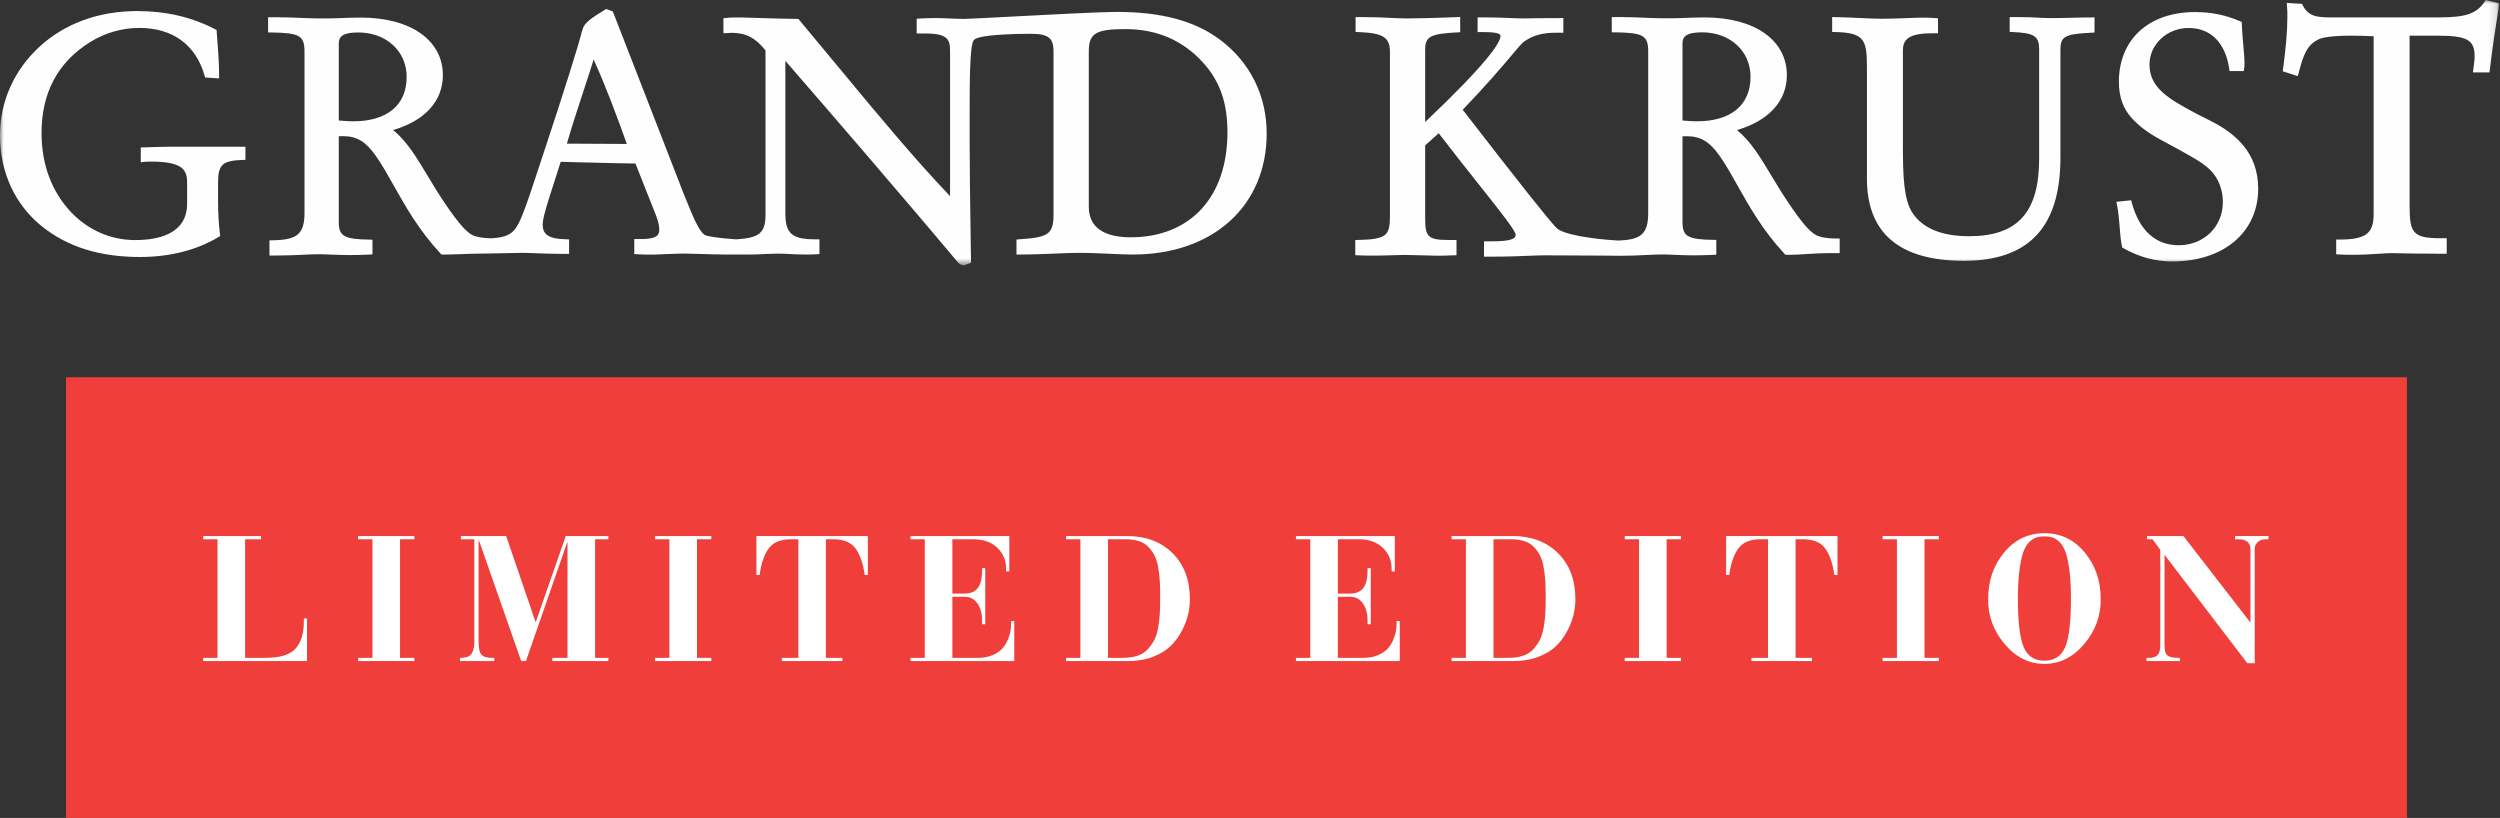
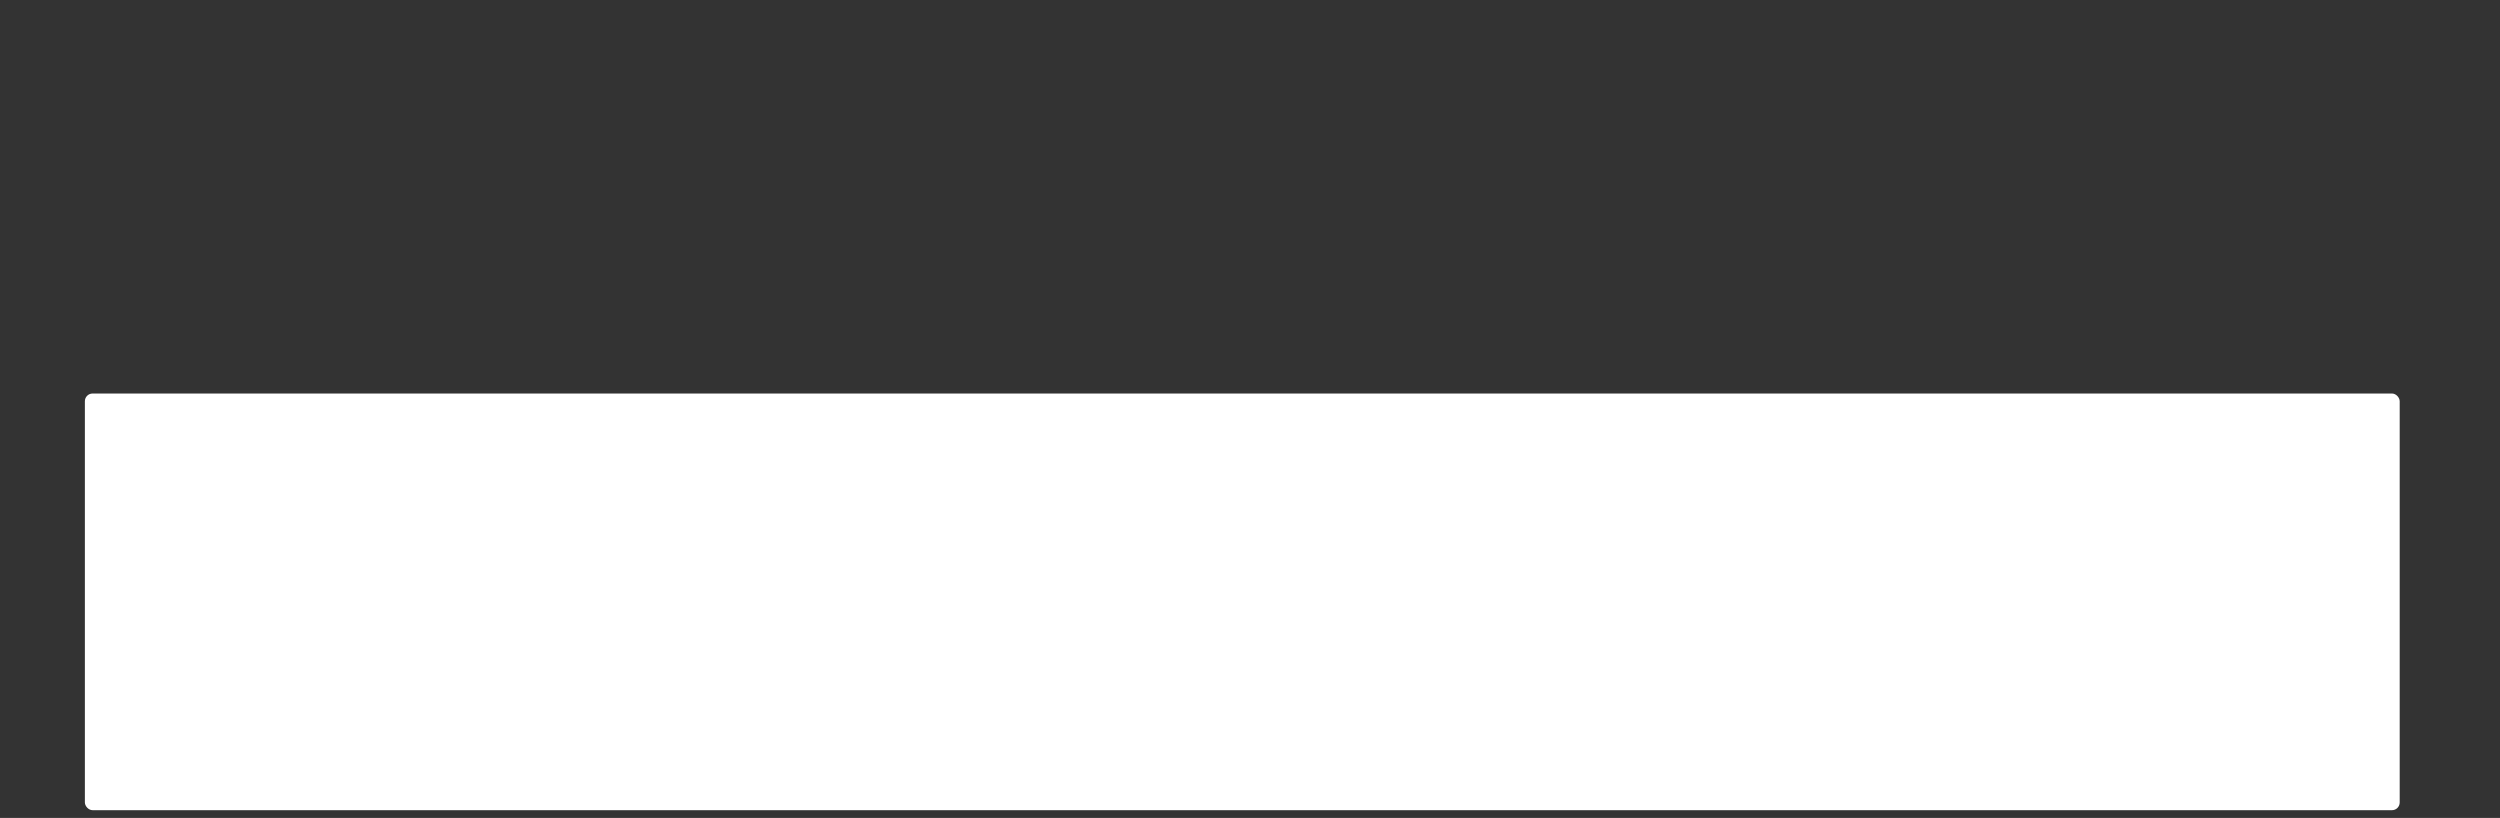
<svg xmlns="http://www.w3.org/2000/svg" xmlns:xlink="http://www.w3.org/1999/xlink" width="324px" height="106px" viewBox="0 0 324 106" version="1.1">
  <rect x="0" y="0" width="324" height="106" fill="#333333" stroke="none" />
  <title>logo/gama/limited</title>
  <desc>Created with Sketch.</desc>
  <defs>
    <polygon id="path-1" points="0 0 323.854 0 323.854 34.385 0 34.385" />
  </defs>
  <g id="20-Productos" stroke="none" stroke-width="1" fill="none" fill-rule="evenodd">
    <g id="21-LogosGamas" transform="translate(-558, -3516)">
      <g id="Group-7" transform="translate(448, 3423)">
        <g id="logo/gama/limited" transform="translate(92, 0)">
          <rect id="Rectangle" fill="#FFFFFF" fill-rule="nonzero" x="29" y="144" width="300" height="54" rx="1" />
-           <path d="M44.334,178.258 L46.189,178.258 L46.189,162.887 L44.334,162.887 L44.334,162.472 L51.829,162.472 L51.829,162.887 L49.767,162.887 L49.767,178.258 L52.402,178.258 C54.297,178.258 55.599,177.855 56.31,177.05 C57.021,176.245 57.376,175.097 57.376,173.609 L57.376,173.149 L57.789,173.149 L57.789,178.672 L44.334,178.672 L44.334,178.258 Z M64.412,178.258 L66.269,178.258 L66.269,162.887 L64.412,162.887 L64.412,162.472 L71.701,162.472 L71.701,162.887 L69.845,162.887 L69.845,178.258 L71.701,178.258 L71.701,178.672 L64.412,178.672 L64.412,178.258 Z M77.615,178.258 L77.707,178.258 C78.409,178.258 78.88,178.078 79.116,177.717 C79.353,177.357 79.471,176.878 79.471,176.279 L79.471,162.887 L77.73,162.887 L77.73,162.472 L83.598,162.472 L87.402,173.587 L87.448,173.587 L91.322,162.472 L96.847,162.472 L96.847,162.887 L95.127,162.887 L95.127,178.258 L96.847,178.258 L96.847,178.672 L89.581,178.672 L89.581,178.258 L91.551,178.258 L91.551,163.3 L91.506,163.3 L86.165,178.672 L85.546,178.672 L80.068,163.024 L80.022,163.024 L80.022,176.071 C80.022,176.961 80.144,177.549 80.389,177.832 C80.632,178.116 81.084,178.258 81.741,178.258 L82.061,178.258 L82.061,178.672 L77.615,178.672 L77.615,178.258 Z M102.896,178.258 L104.753,178.258 L104.753,162.887 L102.896,162.887 L102.896,162.472 L110.186,162.472 L110.186,162.887 L108.329,162.887 L108.329,178.258 L110.186,178.258 L110.186,178.672 L102.896,178.672 L102.896,178.258 Z M116.031,162.472 L130.471,162.472 L130.471,167.511 L130.059,167.511 C129.86,166.038 129.47,164.9 128.889,164.093 C128.308,163.288 127.338,162.887 125.979,162.887 L125.039,162.887 L125.039,178.258 L127.171,178.258 L127.171,178.672 L119.331,178.672 L119.331,178.258 L121.463,178.258 L121.463,162.887 L120.523,162.887 C119.162,162.887 118.192,163.288 117.612,164.093 C117.031,164.9 116.642,166.038 116.443,167.511 L116.031,167.511 L116.031,162.472 Z M135.995,178.258 L137.851,178.258 L137.851,162.887 L135.995,162.887 L135.995,162.472 L148.808,162.472 L148.808,167.05 L148.395,167.05 L148.395,166.728 C148.395,165.64 148.014,164.726 147.25,163.991 C146.485,163.254 145.446,162.887 144.132,162.887 L141.427,162.887 L141.427,169.928 L143.008,169.928 C143.772,169.928 144.341,169.69 144.717,169.214 C145.091,168.739 145.278,167.964 145.278,166.89 L145.278,166.637 L145.69,166.637 L145.69,173.908 L145.278,173.908 L145.278,173.379 C145.278,172.521 145.079,171.799 144.682,171.215 C144.284,170.634 143.727,170.341 143.008,170.341 L141.427,170.341 L141.427,178.258 L144.728,178.258 C145.446,178.258 146.077,178.142 146.619,177.912 C147.161,177.683 147.581,177.402 147.879,177.073 C148.178,176.743 148.419,176.364 148.602,175.933 C148.785,175.504 148.903,175.125 148.957,174.794 C149.01,174.464 149.037,174.139 149.037,173.817 L149.037,173.494 L149.45,173.494 L149.45,178.672 L135.995,178.672 L135.995,178.258 Z M156.165,178.258 L158.021,178.258 L158.021,162.887 L156.165,162.887 L156.165,162.472 L164.073,162.472 C166.502,162.472 168.466,163.212 169.964,164.692 C171.461,166.173 172.21,168.171 172.21,170.687 C172.21,171.316 172.133,171.964 171.981,172.632 C171.828,173.298 171.56,174 171.179,174.737 C170.797,175.473 170.314,176.129 169.734,176.704 C169.154,177.279 168.386,177.75 167.43,178.12 C166.476,178.488 165.403,178.672 164.211,178.672 L156.165,178.672 L156.165,178.258 Z M185.954,178.258 L187.81,178.258 L187.81,162.887 L185.954,162.887 L185.954,162.472 L198.767,162.472 L198.767,167.05 L198.355,167.05 L198.355,166.728 C198.355,165.64 197.973,164.726 197.208,163.991 C196.444,163.254 195.405,162.887 194.092,162.887 L191.386,162.887 L191.386,169.928 L192.967,169.928 C193.732,169.928 194.302,169.69 194.676,169.214 C195.05,168.739 195.237,167.964 195.237,166.89 L195.237,166.637 L195.648,166.637 L195.648,173.908 L195.237,173.908 L195.237,173.379 C195.237,172.521 195.038,171.799 194.641,171.215 C194.244,170.634 193.687,170.341 192.967,170.341 L191.386,170.341 L191.386,178.258 L194.687,178.258 C195.405,178.258 196.036,178.142 196.578,177.912 C197.12,177.683 197.541,177.402 197.837,177.073 C198.137,176.743 198.377,176.364 198.56,175.933 C198.745,175.504 198.862,175.125 198.916,174.794 C198.969,174.464 198.997,174.139 198.997,173.817 L198.997,173.494 L199.409,173.494 L199.409,178.672 L185.954,178.672 L185.954,178.258 Z M206.125,178.258 L207.981,178.258 L207.981,162.887 L206.125,162.887 L206.125,162.472 L214.033,162.472 C216.461,162.472 218.426,163.212 219.923,164.692 C221.421,166.173 222.171,168.171 222.171,170.687 C222.171,171.316 222.092,171.964 221.941,172.632 C221.788,173.298 221.519,174 221.138,174.737 C220.756,175.473 220.275,176.129 219.695,176.704 C219.113,177.279 218.345,177.75 217.391,178.12 C216.435,178.488 215.362,178.672 214.17,178.672 L206.125,178.672 L206.125,178.258 Z M228.564,178.258 L230.42,178.258 L230.42,162.887 L228.564,162.887 L228.564,162.472 L235.853,162.472 L235.853,162.887 L233.996,162.887 L233.996,178.258 L235.853,178.258 L235.853,178.672 L228.564,178.672 L228.564,178.258 Z M241.699,162.472 L256.139,162.472 L256.139,167.511 L255.726,167.511 C255.528,166.038 255.139,164.9 254.557,164.093 C253.976,163.288 253.006,162.887 251.647,162.887 L250.706,162.887 L250.706,178.258 L252.838,178.258 L252.838,178.672 L244.999,178.672 L244.999,178.258 L247.132,178.258 L247.132,162.887 L246.191,162.887 C244.831,162.887 243.86,163.288 243.28,164.093 C242.699,164.9 242.31,166.038 242.111,167.511 L241.699,167.511 L241.699,162.472 Z M261.984,178.258 L263.84,178.258 L263.84,162.887 L261.984,162.887 L261.984,162.472 L269.273,162.472 L269.273,162.887 L267.415,162.887 L267.415,178.258 L269.273,178.258 L269.273,178.672 L261.984,178.672 L261.984,178.258 Z M277.733,164.6 C279.108,162.935 280.848,162.103 282.957,162.103 C285.067,162.103 286.808,162.935 288.184,164.6 C289.559,166.264 290.246,168.256 290.246,170.572 C290.293,172.751 289.589,174.705 288.138,176.44 C286.685,178.174 284.959,179.04 282.957,179.04 C280.955,179.04 279.229,178.174 277.777,176.44 C276.325,174.705 275.623,172.751 275.668,170.572 C275.668,168.256 276.357,166.264 277.733,164.6 L277.733,164.6 Z M296.183,178.258 L296.344,178.258 L296.595,178.258 C297.023,178.258 297.359,178.142 297.604,177.912 C297.848,177.683 297.971,177.245 297.971,176.601 L297.971,164.244 L296.962,162.887 L296.251,162.887 L296.251,162.472 L300.973,162.472 L309.615,173.632 L309.66,173.632 L309.66,164.198 C309.66,163.323 309.14,162.887 308.102,162.887 L307.666,162.887 L307.666,162.472 L311.998,162.472 L311.998,162.887 L311.676,162.887 C311.203,162.887 310.84,163.013 310.588,163.266 C310.337,163.519 310.21,163.806 310.21,164.129 L310.21,178.948 L309.247,178.948 L298.567,164.957 L298.521,164.957 L298.521,176.716 C298.521,177.345 298.65,177.76 298.91,177.958 C299.169,178.159 299.636,178.258 300.308,178.258 L300.514,178.258 L300.514,178.672 L296.183,178.672 L296.183,178.258 Z M26.558,199 L329.937,199 L329.937,141.894 L26.558,141.894 L26.558,199 Z M280.253,176.831 C279.764,175.634 279.519,173.548 279.519,170.572 C279.519,169.161 279.585,167.953 279.713,166.948 C279.845,165.943 280.008,165.157 280.207,164.589 C280.406,164.021 280.666,163.58 280.986,163.266 C281.308,162.951 281.617,162.747 281.915,162.656 C282.213,162.564 282.56,162.518 282.957,162.518 C283.354,162.518 283.703,162.564 284,162.656 C284.299,162.747 284.608,162.951 284.929,163.266 C285.25,163.58 285.509,164.021 285.709,164.589 C285.907,165.157 286.071,165.943 286.202,166.948 C286.331,167.953 286.395,169.161 286.395,170.572 C286.395,173.548 286.151,175.634 285.662,176.831 C285.174,178.027 284.272,178.625 282.957,178.625 C281.644,178.625 280.742,178.027 280.253,176.831 L280.253,176.831 Z M165.425,177.981 C164.875,178.165 164.234,178.258 163.5,178.258 L161.597,178.258 L161.597,162.887 L163.798,162.887 C164.485,162.887 165.082,162.967 165.586,163.128 C166.09,163.288 166.506,163.542 166.835,163.887 C167.164,164.232 167.43,164.609 167.637,165.014 C167.844,165.421 168,165.939 168.108,166.567 C168.214,167.197 168.282,167.799 168.313,168.374 C168.345,168.949 168.359,169.651 168.359,170.48 C168.359,171.263 168.345,171.929 168.313,172.482 C168.282,173.035 168.214,173.632 168.108,174.276 C168,174.92 167.835,175.461 167.614,175.899 C167.393,176.336 167.11,176.747 166.766,177.13 C166.423,177.514 165.976,177.797 165.425,177.981 L165.425,177.981 Z M215.385,177.981 C214.835,178.165 214.192,178.258 213.459,178.258 L211.557,178.258 L211.557,162.887 L213.757,162.887 C214.445,162.887 215.04,162.967 215.546,163.128 C216.049,163.288 216.465,163.542 216.795,163.887 C217.124,164.232 217.391,164.609 217.597,165.014 C217.803,165.421 217.96,165.939 218.067,166.567 C218.174,167.197 218.243,167.799 218.273,168.374 C218.303,168.949 218.32,169.651 218.32,170.48 C218.32,171.263 218.303,171.929 218.273,172.482 C218.243,173.035 218.174,173.632 218.067,174.276 C217.96,174.92 217.794,175.461 217.574,175.899 C217.352,176.336 217.069,176.747 216.725,177.13 C216.382,177.514 215.935,177.797 215.385,177.981 L215.385,177.981 Z" id="Fill-1" fill="#F03E3A" fill-rule="evenodd" />
          <g id="Group-3" stroke-width="1" fill-rule="evenodd" transform="translate(18, 93)">
            <mask id="mask-2" fill="white">
              <use xlink:href="#path-1" />
            </mask>
            <g id="Clip-2" />
-             <path d="M22.384,19.013 L31.807,19.013 L31.807,20.714 L31.481,20.725 C28.832,20.808 28.261,21.331 28.261,23.671 L28.261,26.184 C28.261,27.647 28.345,29.053 28.513,30.366 L28.54,30.583 L28.353,30.697 C25.551,32.403 22.02,33.306 18.145,33.306 C12.961,33.306 8.819,32.021 5.481,29.376 C1.946,26.552 -0,22.348 -0,17.537 C-0,13.169 1.817,9.092 5.117,6.056 C8.413,3.032 12.8,1.434 17.804,1.434 C21.525,1.434 24.922,2.231 27.903,3.803 L28.068,3.889 L28.082,4.075 C28.263,6.409 28.391,8.156 28.391,9.369 L28.391,10.163 L26.579,10.041 L26.515,9.811 C25.393,5.818 22.39,3.618 18.059,3.618 C15.81,3.618 13.598,4.257 11.664,5.464 C7.496,8.063 5.383,12.023 5.383,17.235 C5.383,21.317 6.71,24.868 9.221,27.505 C11.434,29.832 14.372,31.113 17.492,31.113 C20.575,31.113 24.249,30.295 24.249,26.4 L24.249,23.586 C24.249,21.912 23.484,20.943 19.576,20.943 C19.28,20.943 18.945,20.943 18.622,20.982 L18.244,21.03 L18.244,19.11 L19.575,19.071 C20.627,19.041 21.554,19.013 22.384,19.013 L22.384,19.013 Z M290.672,18.782 C291.991,20.329 292.661,22.238 292.661,24.455 C292.661,30.094 288.188,33.882 281.53,33.882 C279.309,33.882 277.229,33.317 275.17,32.153 L275.036,32.077 L275.005,31.925 C274.834,31.072 274.765,30.186 274.699,29.329 C274.627,28.412 274.553,27.463 274.355,26.522 L274.278,26.155 L276.194,25.955 L276.269,26.232 C277.25,29.863 279.354,31.782 282.355,31.782 C285.622,31.782 288.085,29.378 288.085,26.19 C288.085,25.456 287.964,24.755 287.715,24.049 C286.965,21.954 285.371,21.061 283.165,19.827 L282.535,19.473 C282.068,19.205 281.588,18.951 281.105,18.694 C279.451,17.819 277.741,16.913 276.301,15.336 C275.161,14.103 274.608,12.555 274.608,10.605 C274.608,5.113 278.482,1.564 284.479,1.564 C286.587,1.564 288.502,1.956 290.334,2.763 L290.527,2.847 L290.535,3.058 C290.579,4.158 290.665,5.126 290.742,5.98 C290.818,6.828 290.883,7.561 290.883,8.18 C290.883,8.452 290.883,8.688 290.833,8.94 L290.78,9.212 L288.95,9.212 L288.909,8.922 C288.426,5.556 286.51,3.626 283.652,3.626 C280.853,3.626 278.576,5.747 278.576,8.354 C278.576,11.311 280.865,12.732 284.636,14.721 C284.941,14.879 285.253,15.035 285.565,15.192 C287.317,16.069 289.129,16.975 290.672,18.782 L290.672,18.782 Z M271.111,2.259 L271.449,2.259 L271.449,4.218 L271.128,4.234 C267.568,4.409 267.031,4.705 267.031,6.493 L267.031,20.431 C267.031,29.427 262.937,33.8 254.516,33.8 C246.181,33.8 241.955,30.22 241.955,23.158 L241.955,8.702 C241.955,5.085 241.57,4.23 237.777,4.147 L237.447,4.14 L237.447,2.21 L237.79,2.216 C239.016,2.238 240.146,2.29 241.171,2.339 C242.227,2.388 243.138,2.43 243.941,2.43 C244.859,2.43 245.764,2.397 246.659,2.364 C248.073,2.312 249.45,2.22 250.859,2.348 L251.166,2.376 L251.166,4.315 L250.354,4.315 C247.252,4.315 246.617,5.204 246.617,6.538 L246.617,18.916 C246.617,22.77 246.709,25.858 247.866,27.605 C249.194,29.601 251.665,30.614 255.208,30.614 C261.478,30.614 264.274,27.513 264.274,20.562 L264.274,6.451 C264.274,4.666 263.685,4.278 260.776,4.146 L260.454,4.131 L260.454,2.216 L261.793,2.216 C262.69,2.216 263.508,2.257 264.23,2.293 C264.803,2.321 265.321,2.347 265.777,2.347 C266.698,2.347 267.606,2.324 268.502,2.303 C269.382,2.281 270.252,2.259 271.111,2.259 L271.111,2.259 Z M226.869,9.956 C226.869,13.618 224.337,15.72 219.923,15.72 C219.464,15.72 218.836,15.687 218.053,15.62 L218.053,5.625 C218.053,4.879 218.359,4.188 220.574,4.188 C224.222,4.188 226.869,6.614 226.869,9.956 L226.869,9.956 Z M235.377,30.476 C234.528,30.033 233.471,28.798 231.733,26.214 C230.945,25.048 230.259,23.908 229.597,22.806 C228.148,20.395 226.878,18.283 225.109,16.855 C229.23,15.659 231.576,13.093 231.576,9.738 C231.576,5.195 227.394,2.259 220.922,2.259 C220,2.259 219.112,2.294 218.253,2.327 C216.582,2.391 215.081,2.386 213.342,2.307 C212.353,2.262 211.33,2.216 210.262,2.216 L208.884,2.216 L208.884,4.185 L209.217,4.188 C212.992,4.236 213.607,4.589 213.607,6.707 L213.607,27.578 C213.607,30.285 212.719,31.091 209.676,31.172 C206.427,30.989 202.555,30.403 201.727,29.543 C200.778,28.594 196.912,23.724 189.568,14.224 C192.619,11.061 194.695,8.604 195.946,7.123 C196.693,6.24 197.233,5.601 197.451,5.441 C198.613,4.6 199.86,4.241 201.619,4.241 L202.61,4.241 L202.61,2.344 L202.273,2.344 C200.294,2.344 198.905,2.366 198.092,2.378 C197.759,2.384 197.524,2.387 197.385,2.387 C196.901,2.387 196.327,2.363 195.674,2.335 C194.783,2.297 193.773,2.255 192.621,2.255 L191.497,2.255 L191.497,4.152 L191.835,4.152 C193.414,4.152 194.467,4.236 194.467,4.644 C194.467,5.522 192.754,8.178 184.702,15.815 L184.702,6.435 C184.702,4.728 185.373,4.372 188.921,4.194 L189.241,4.177 L189.241,2.199 L188.89,2.214 C185.223,2.365 183.167,2.387 182.268,2.387 C181.633,2.387 180.922,2.353 180.131,2.315 C179.128,2.268 177.99,2.214 176.716,2.214 L175.683,2.214 L175.683,4.14 L176.007,4.152 C179.288,4.282 180.136,4.822 180.136,6.779 L180.136,27.905 C180.136,30.5 179.803,31.015 175.972,31.1 L175.643,31.107 L175.643,33.072 L175.963,33.088 C176.706,33.127 177.454,33.127 178.074,33.127 C179.088,33.127 179.956,33.097 180.687,33.073 C181.212,33.056 181.665,33.04 182.048,33.04 C182.556,33.04 183.124,33.057 183.75,33.076 C185.068,33.117 186.627,33.182 188.443,33.088 L188.764,33.072 L188.764,31.1 L187.684,31.1 C185.148,31.1 184.702,30.7 184.702,28.425 L184.702,18.846 L186.456,17.269 C188.59,20.038 190.426,22.351 191.911,24.223 C194.536,27.53 196.432,29.919 196.432,30.433 C196.432,31.031 195.517,31.275 193.274,31.275 L192.327,31.275 L192.327,33.261 L193.582,33.261 C195.4,33.261 196.918,33.2 198.137,33.15 C198.973,33.117 199.676,33.089 200.257,33.089 L201.54,33.097 C203.023,33.108 205.462,33.127 207.795,33.127 L207.802,33.127 L210.087,33.149 C211.294,33.149 212.396,33.095 213.37,33.048 C214.157,33.01 214.871,32.975 215.508,32.975 C215.979,32.975 216.519,33.001 217.121,33.03 C218.395,33.09 219.967,33.13 221.722,33.04 L222.432,33.005 L222.432,31.093 L222.099,31.088 C218.771,31.046 218.053,30.645 218.053,28.828 L218.053,17.664 C218.235,17.653 218.415,17.653 218.581,17.653 C220.393,17.653 221.553,18.341 222.859,20.193 C223.637,21.297 224.381,22.619 225.17,24.021 C226.72,26.778 228.478,29.904 231.295,32.915 L231.395,33.021 L232.017,33.021 C232.591,33.021 233.227,32.982 233.963,32.934 C234.908,32.874 235.979,32.806 237.218,32.806 L238.422,32.806 L238.422,30.918 L238.085,30.918 C236.896,30.918 235.96,30.765 235.377,30.476 L235.377,30.476 Z M323.854,0.427 L323.854,0.691 C323.854,0.894 323.784,1.33 323.644,2.197 C323.426,3.553 323.061,5.822 322.676,9.086 L322.641,9.384 L320.49,9.384 L320.56,8.854 C320.636,8.276 320.709,7.731 320.709,7.313 C320.709,5.149 319.745,4.621 315.802,4.621 L312.283,4.621 L312.283,26.536 C312.283,30.108 312.625,30.874 316.234,30.874 L317.093,30.874 L317.093,32.886 L316.756,32.886 C313.895,32.886 311.905,32.844 310.837,32.821 C310.429,32.813 310.149,32.806 309.994,32.806 C309.534,32.806 308.971,32.843 308.313,32.886 C307.378,32.946 306.214,33.021 304.881,33.021 C304.323,33.021 303.746,33.021 303.083,32.974 L302.77,32.951 L302.77,31.048 L303.107,31.048 C306.611,31.048 307.624,30.297 307.624,27.703 L307.624,4.697 L307.498,4.692 C306.513,4.654 305.626,4.621 304.841,4.621 C301.951,4.621 300.918,4.9 300.559,5.067 C299.002,5.786 298.53,7.035 297.888,9.519 L297.799,9.865 L295.84,9.238 L295.879,8.957 C296.263,6.137 296.441,4.006 296.441,2.251 C296.441,1.747 296.441,1.226 296.397,0.769 L296.359,0.376 L298.333,0.495 L298.421,0.666 C299.158,2.102 300.186,2.259 302.196,2.259 L314.723,2.259 C318.571,2.259 320.69,2.259 322.02,0.203 L322.151,0 L323.854,0.427 Z M52.702,9.967 C52.702,13.623 50.176,15.72 45.772,15.72 C45.351,15.72 44.753,15.688 43.906,15.62 L43.906,5.645 C43.906,4.898 44.209,4.206 46.418,4.206 C50.059,4.206 52.702,6.629 52.702,9.967 L52.702,9.967 Z M81.238,18.655 L73.468,18.616 C74.131,16.318 74.865,14.088 75.577,11.926 C76.055,10.476 76.51,9.092 76.938,7.713 C78.586,11.357 80.011,15.228 81.238,18.655 L81.238,18.655 Z M159.077,17.136 C159.077,25.537 154.267,30.754 146.523,30.754 C144.053,30.754 141.109,30.07 141.109,26.812 L141.109,6.682 C141.109,4.315 141.999,3.771 145.872,3.771 C149.951,3.771 153.345,5.247 155.959,8.16 C158.115,10.565 159.077,13.333 159.077,17.136 L159.077,17.136 Z M158.185,5.197 C154.872,2.704 150.573,1.543 144.657,1.543 C142.627,1.547 135.673,1.91 130.595,2.176 C127.646,2.331 125.317,2.452 124.944,2.452 C124.345,2.452 123.737,2.423 123.105,2.394 C121.892,2.336 120.574,2.306 119.116,2.407 L118.801,2.429 L118.801,4.334 L119.791,4.334 C122.664,4.334 123.128,4.987 123.128,6.55 L123.128,25.417 C118.442,20.507 113.678,14.754 108.647,8.677 C107,6.687 105.311,4.65 103.571,2.573 L103.472,2.455 L103.317,2.452 C101.675,2.43 100.222,2.387 98.947,2.349 C96.849,2.289 95.277,2.197 94.057,2.328 L93.756,2.361 L93.756,4.293 L94.094,4.293 C94.214,4.293 94.344,4.282 94.473,4.271 C94.582,4.262 94.69,4.252 94.792,4.252 C96.659,4.252 97.906,4.895 99.21,6.537 L99.21,27.812 C99.21,30.186 98.417,30.844 95.395,31.017 C92.912,30.857 91.534,30.601 91.306,30.433 C90.525,29.854 89.803,28.068 88.708,25.362 L88.652,25.226 C88.446,24.706 87.841,23.147 86.833,20.546 C85.309,16.615 82.864,10.311 79.479,1.63 L79.425,1.491 L78.57,1.162 L78.427,1.248 C76.805,2.231 75.725,2.938 75.51,3.772 L75.376,4.221 C74.97,5.848 73.208,11.548 70.191,20.619 L69.554,22.542 C68.572,25.522 67.862,27.675 67.228,28.913 C66.467,30.434 65.574,30.74 63.756,30.882 C62.633,30.876 61.747,30.726 61.2,30.454 C60.349,30.004 59.294,28.77 57.557,26.195 C56.771,25.03 56.086,23.891 55.423,22.788 C53.978,20.384 52.712,18.275 50.947,16.851 C55.057,15.657 57.397,13.095 57.397,9.746 C57.397,5.21 53.223,2.278 46.764,2.278 C45.841,2.278 44.956,2.313 44.101,2.346 C42.445,2.41 40.95,2.405 39.208,2.328 C38.217,2.284 37.193,2.238 36.126,2.238 L34.745,2.238 L34.745,4.202 L35.078,4.206 C38.847,4.254 39.463,4.606 39.463,6.72 L39.463,27.551 C39.463,30.332 38.558,31.104 35.256,31.144 L34.923,31.148 L34.923,33.114 L35.944,33.114 C37.149,33.114 38.251,33.063 39.224,33.018 C40.011,32.982 40.724,32.948 41.358,32.948 C41.833,32.948 42.374,32.973 42.978,33 C44.277,33.057 45.882,33.093 47.685,33.001 L48.27,32.971 L48.27,31.06 L47.937,31.056 C44.622,31.014 43.906,30.615 43.906,28.802 L43.906,17.655 C44.085,17.644 44.263,17.644 44.425,17.644 C46.236,17.644 47.392,18.331 48.69,20.179 C49.475,21.287 50.224,22.617 51.017,24.025 C52.564,26.772 54.316,29.886 57.115,32.881 L57.214,32.988 L57.97,32.988 C58.49,32.984 59.069,32.962 59.726,32.937 C60.707,32.899 61.82,32.856 63.171,32.856 C64.569,32.833 65.648,32.809 66.408,32.793 C67.024,32.778 67.427,32.77 67.619,32.77 C68.212,32.77 68.869,32.796 69.593,32.824 C70.489,32.86 71.503,32.9 72.631,32.9 L73.753,32.9 L73.753,31.022 L73.421,31.016 C70.849,30.971 70.332,30.236 70.332,29.063 C70.332,28.552 70.583,27.512 71.098,25.884 L72.664,20.973 L74.402,21.017 C78.366,21.116 81.067,21.185 82.355,21.192 L85.04,27.972 C85.373,28.854 85.442,29.429 85.442,29.755 C85.442,30.492 85.106,30.927 83.398,30.975 L82.203,30.975 L82.203,32.925 L82.517,32.947 C84.141,33.062 85.515,32.969 86.762,32.916 C87.439,32.887 88.066,32.86 88.639,32.86 C89.048,32.86 89.81,32.884 90.676,32.911 C91.822,32.947 93.151,32.988 94.089,32.988 L97.124,32.988 C97.912,32.988 98.641,32.949 99.285,32.915 C100.319,32.86 101.085,32.856 102.183,32.913 C102.852,32.948 103.609,32.988 104.437,32.988 C104.925,32.988 105.358,32.987 105.888,32.947 L106.2,32.923 L106.2,31.016 L105.652,31.016 C102.651,31.016 101.783,30.268 101.783,27.681 L101.783,7.884 C117.026,25.452 124.136,33.994 124.206,34.079 L124.282,34.146 C124.525,34.306 124.729,34.386 124.893,34.386 C124.971,34.386 125.04,34.368 125.101,34.332 L125.846,34.047 L125.795,30.652 C125.725,25.938 125.665,21.866 125.665,18.258 L125.665,15.579 C125.665,10.618 125.665,5.933 126.199,5.202 C126.659,4.615 129.681,4.485 131.303,4.416 L131.602,4.403 C131.602,4.403 133.243,4.38 133.674,4.38 C136.108,4.38 136.537,5.135 136.537,6.72 L136.537,27.812 C136.537,30.456 135.745,30.76 132.05,31.017 L131.735,31.039 L131.735,32.988 L132.073,32.988 C133.852,32.988 135.446,32.92 136.853,32.859 C137.965,32.812 138.926,32.77 139.776,32.77 C141.236,32.77 142.554,32.832 143.83,32.891 C144.893,32.941 145.898,32.988 146.825,32.988 C157.194,32.988 164.161,26.686 164.161,17.307 C164.161,12.419 162.038,8.118 158.185,5.197 L158.185,5.197 Z" id="Fill-1" fill="#FEFEFE" mask="url(#mask-2)" />
          </g>
        </g>
      </g>
    </g>
  </g>
</svg>